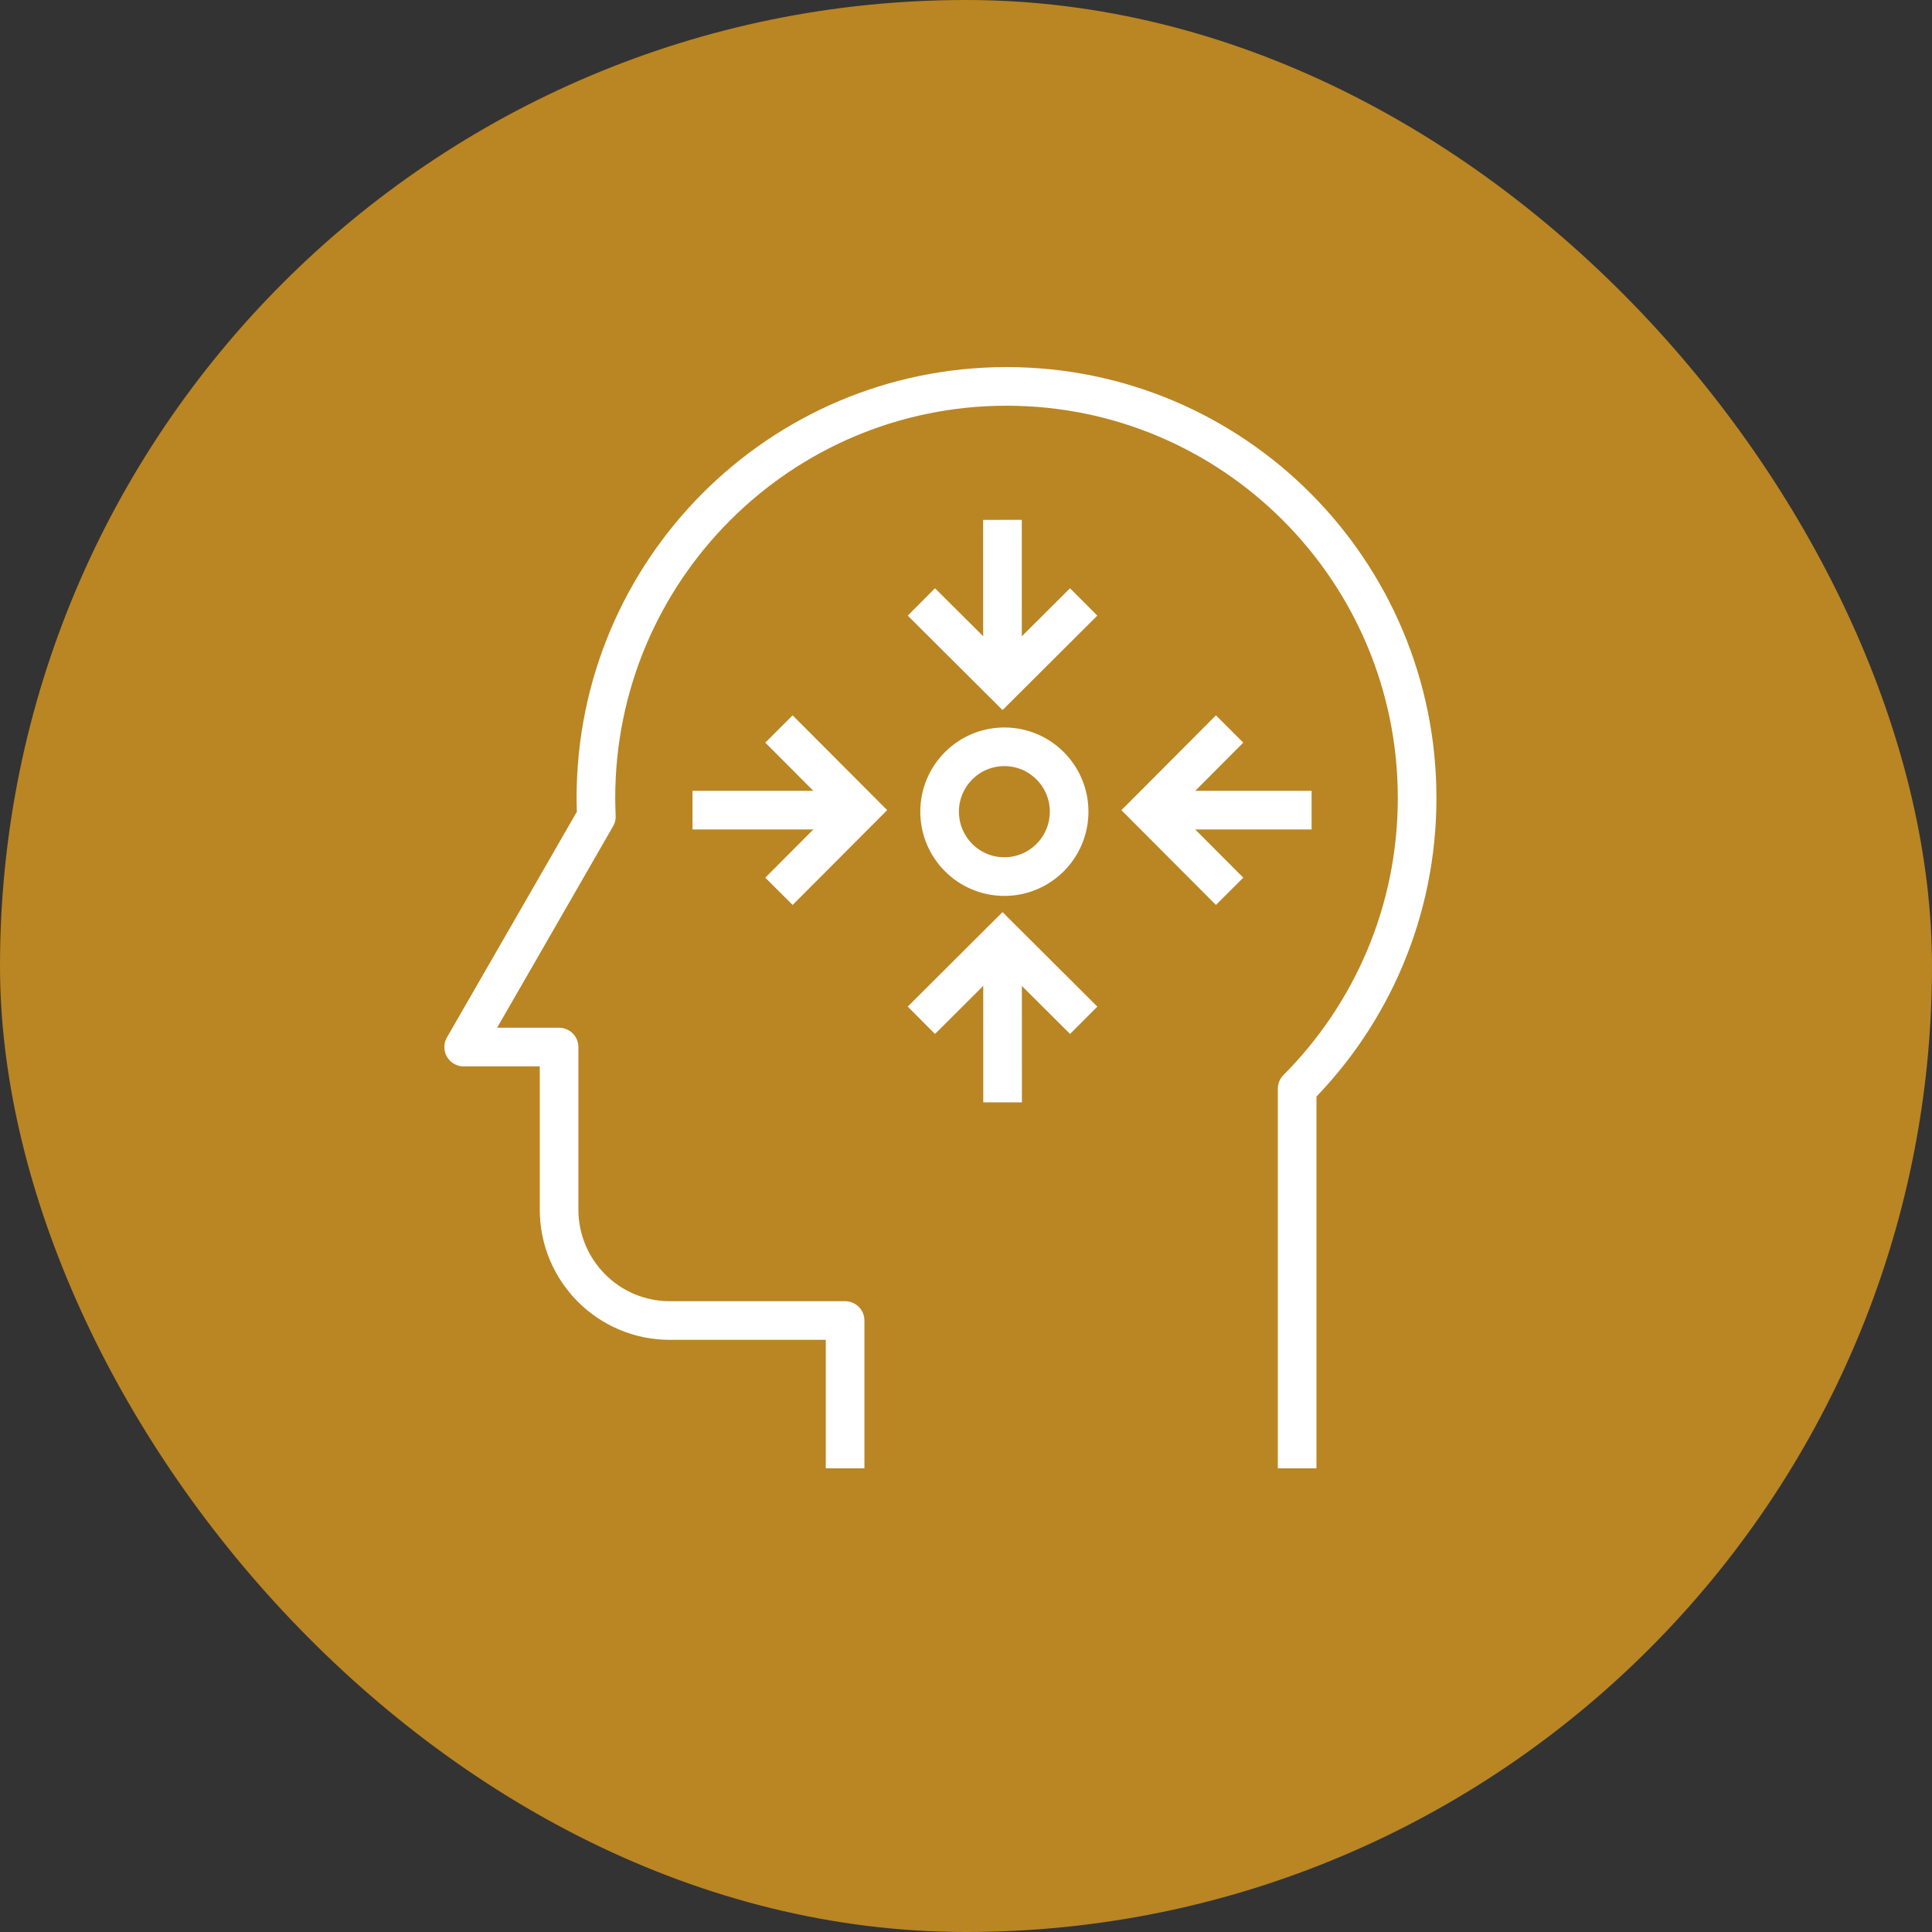
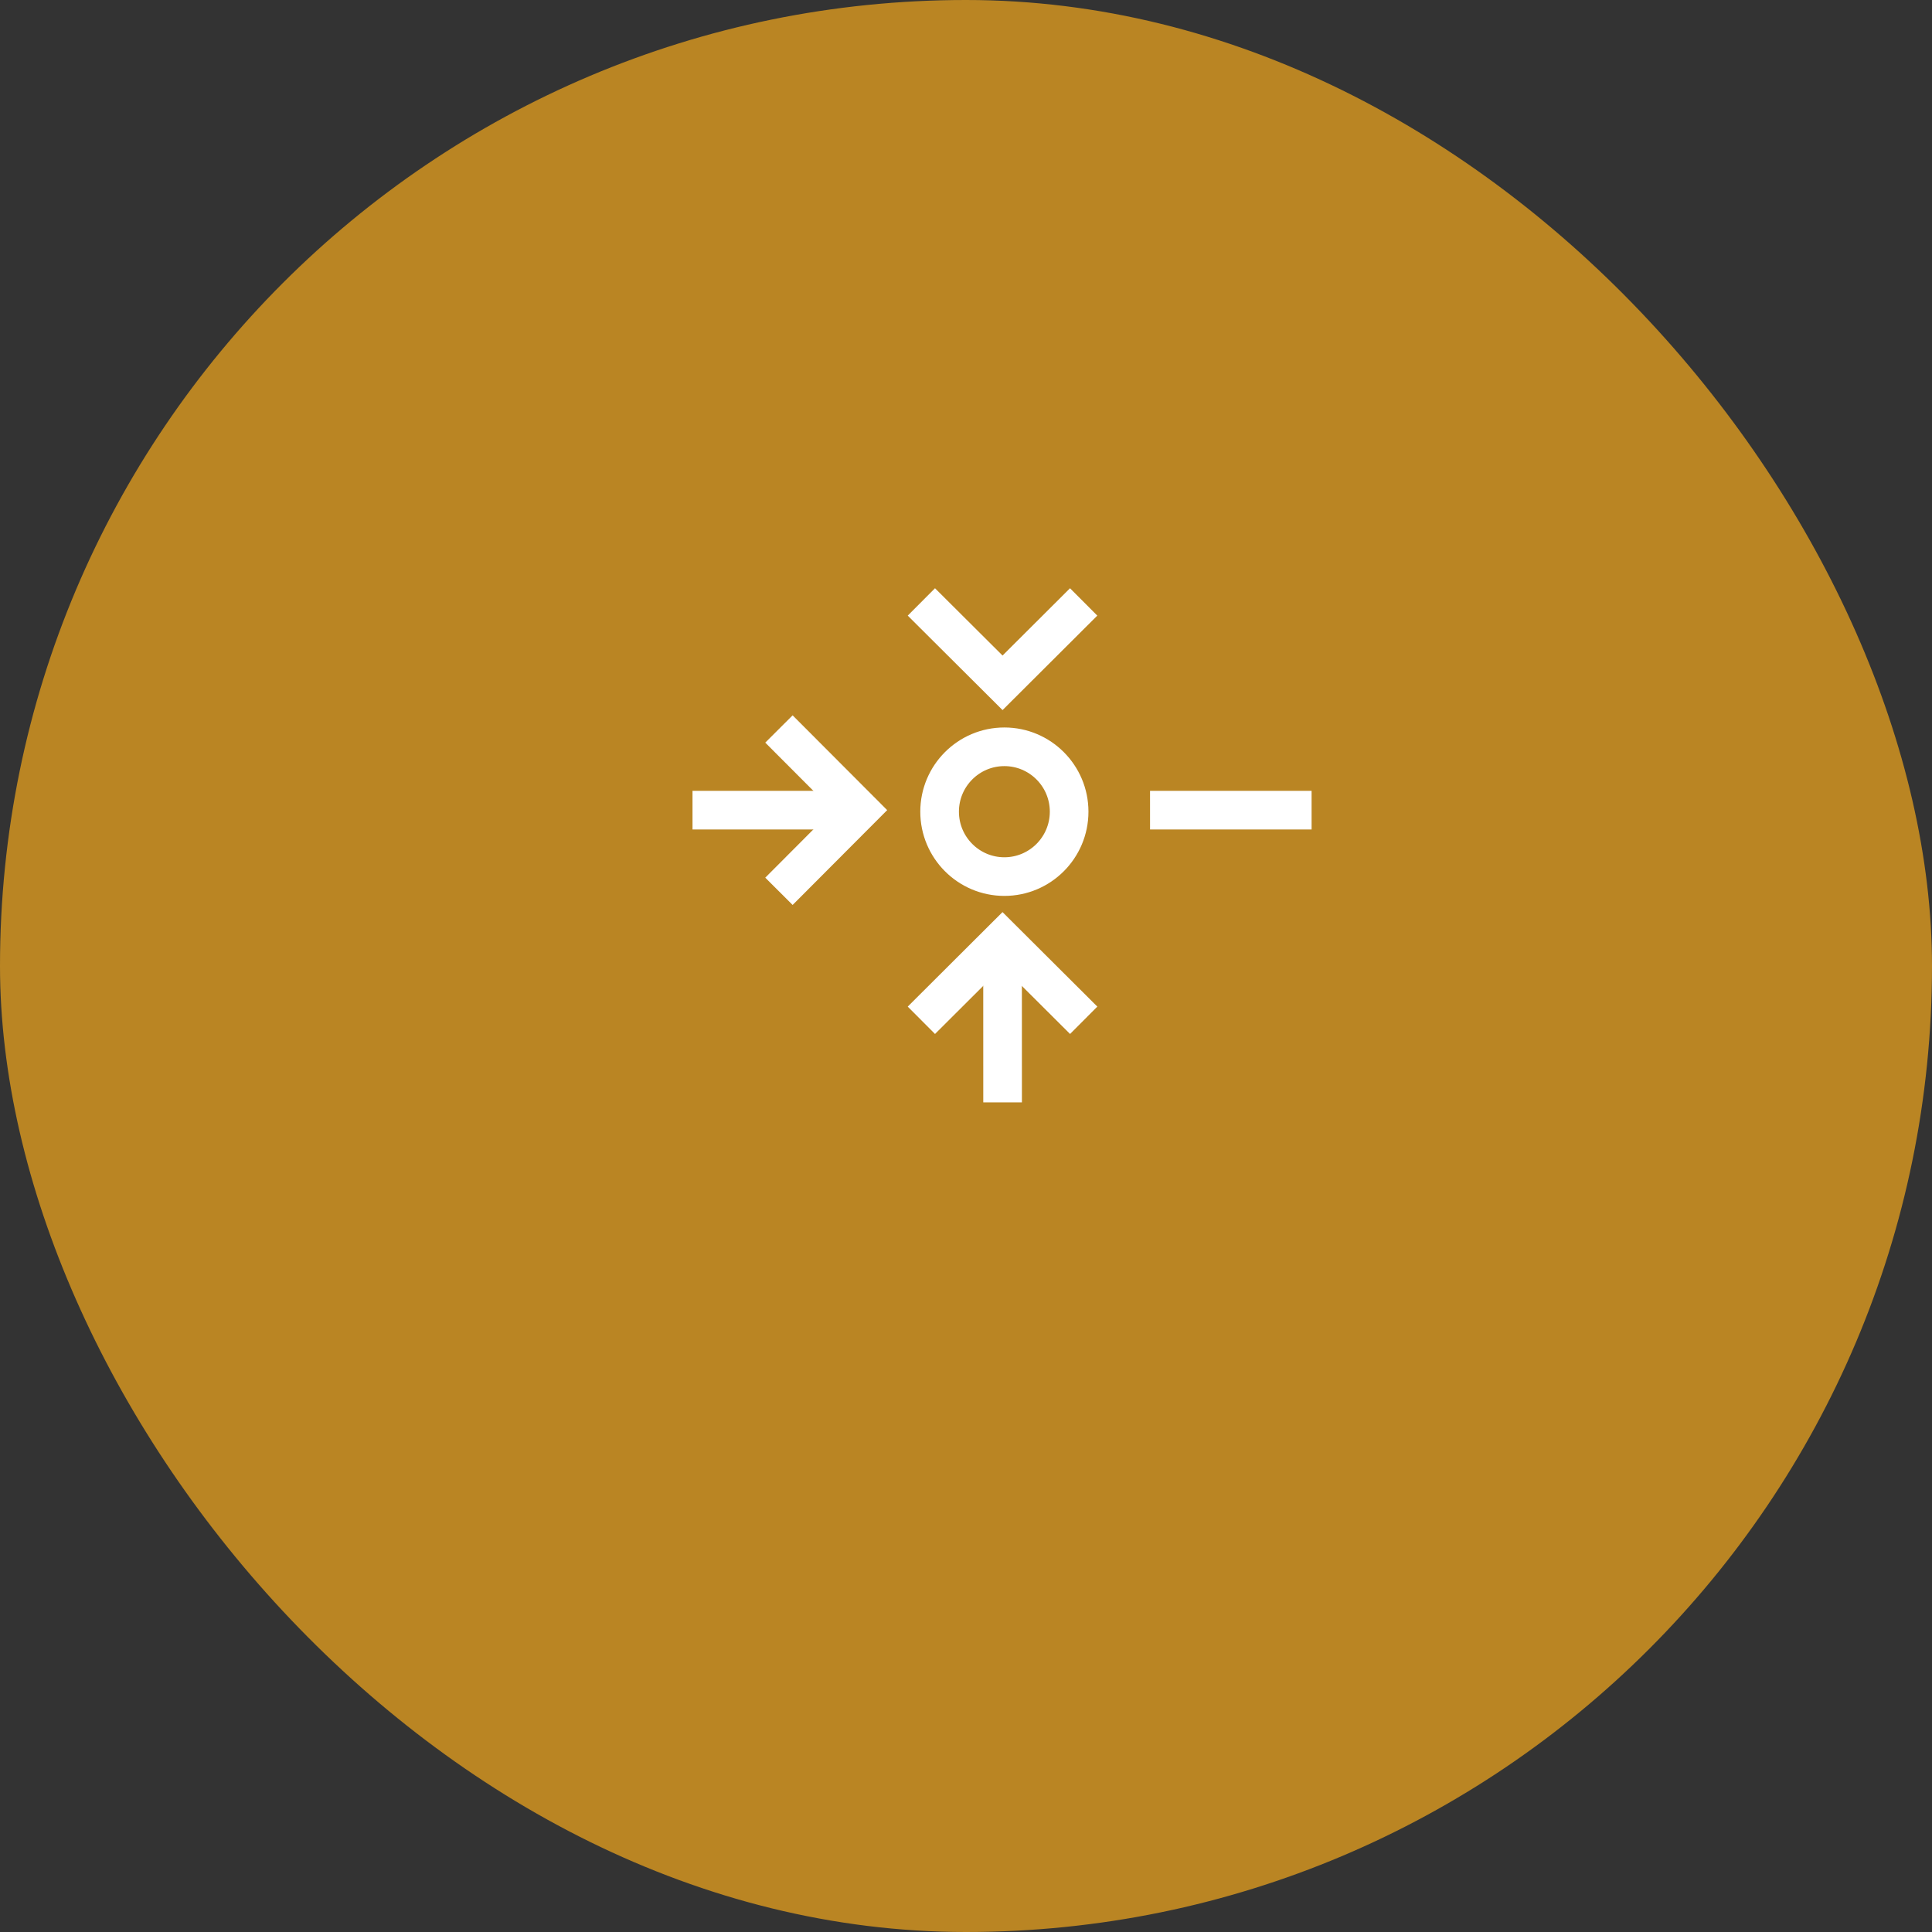
<svg xmlns="http://www.w3.org/2000/svg" width="50" height="50" viewBox="0 0 50 50" fill="none">
  <rect x="0" y="0" width="50" height="50" fill="#333333" stroke="none" />
  <rect width="50" height="50" rx="25" fill="#BA8523" />
  <path d="M27.669 21.006C27.669 21.934 26.918 22.686 25.993 22.686C25.068 22.686 24.317 21.934 24.317 21.006C24.317 20.079 25.068 19.327 25.993 19.327C26.918 19.327 27.669 20.079 27.669 21.006Z" stroke="white" stroke-linecap="round" stroke-linejoin="round" />
-   <path d="M33.57 38V28.175C35.49 26.247 36.675 23.589 36.675 20.652C36.675 14.77 31.919 10 26.049 10C20.18 10 15.422 14.77 15.422 20.652C15.422 20.813 15.428 20.973 15.434 21.133L13.951 23.71L12 27.098H14.469V31.303C14.469 32.889 15.75 34.175 17.334 34.175H21.871V38" stroke="white" stroke-linejoin="round" />
-   <path d="M31.822 18.866L29.728 20.967L31.822 23.067" stroke="white" />
  <path d="M29.763 20.967L33.944 20.966" stroke="white" stroke-linejoin="bevel" />
  <path d="M23.845 15.578L25.946 17.671L28.045 15.578" stroke="white" />
-   <path d="M25.945 17.635L25.944 13.454" stroke="white" stroke-linejoin="bevel" />
  <path d="M28.046 26.405L25.945 24.311L23.845 26.405" stroke="white" />
  <path d="M25.946 24.348L25.947 28.529" stroke="white" stroke-linejoin="bevel" />
  <path d="M20.159 23.067L22.254 20.966L20.159 18.866" stroke="white" />
  <path d="M22.102 20.966L17.922 20.967" stroke="white" stroke-linejoin="bevel" />
</svg>